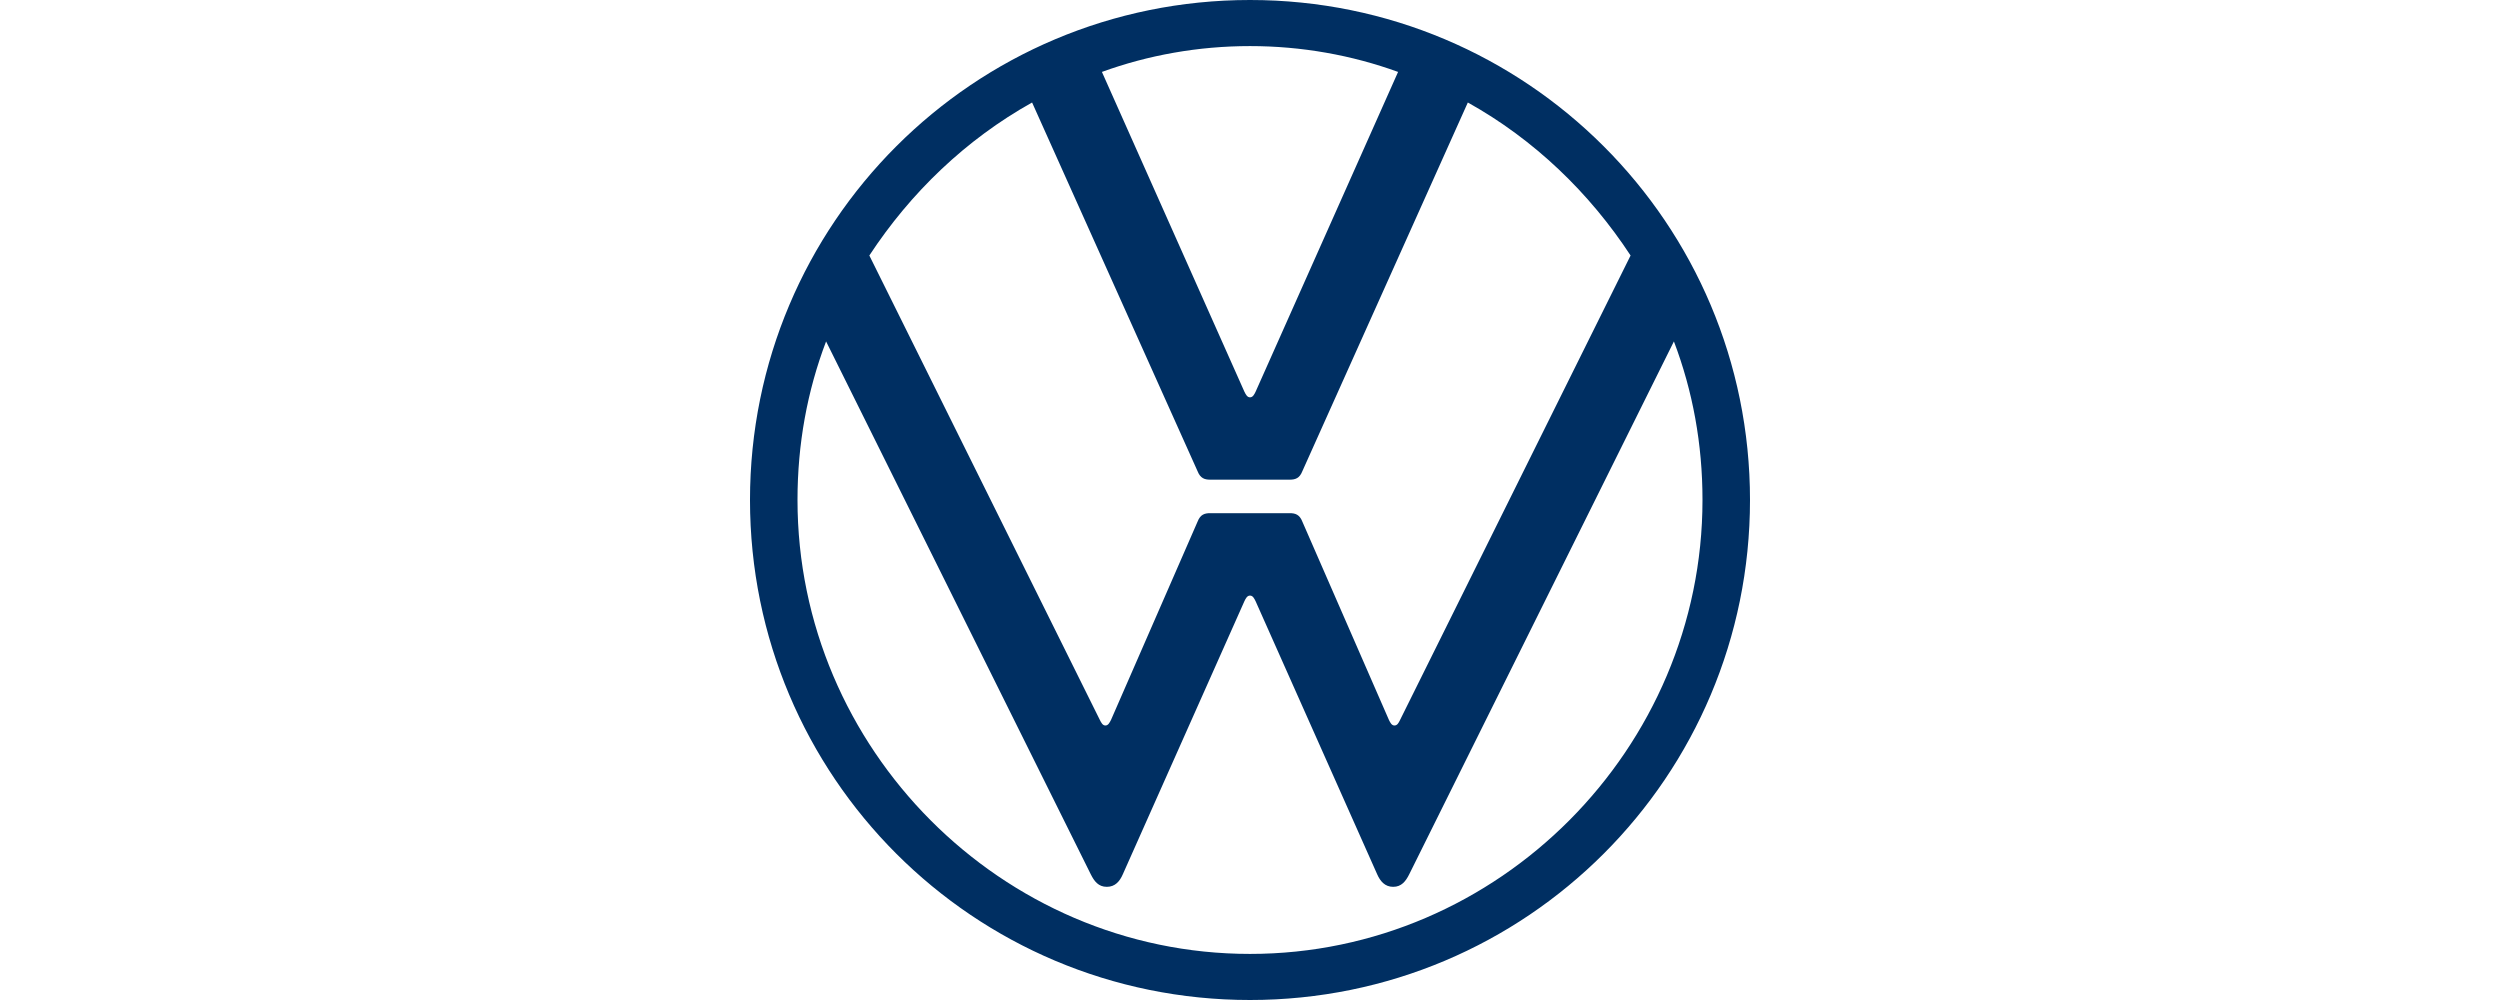
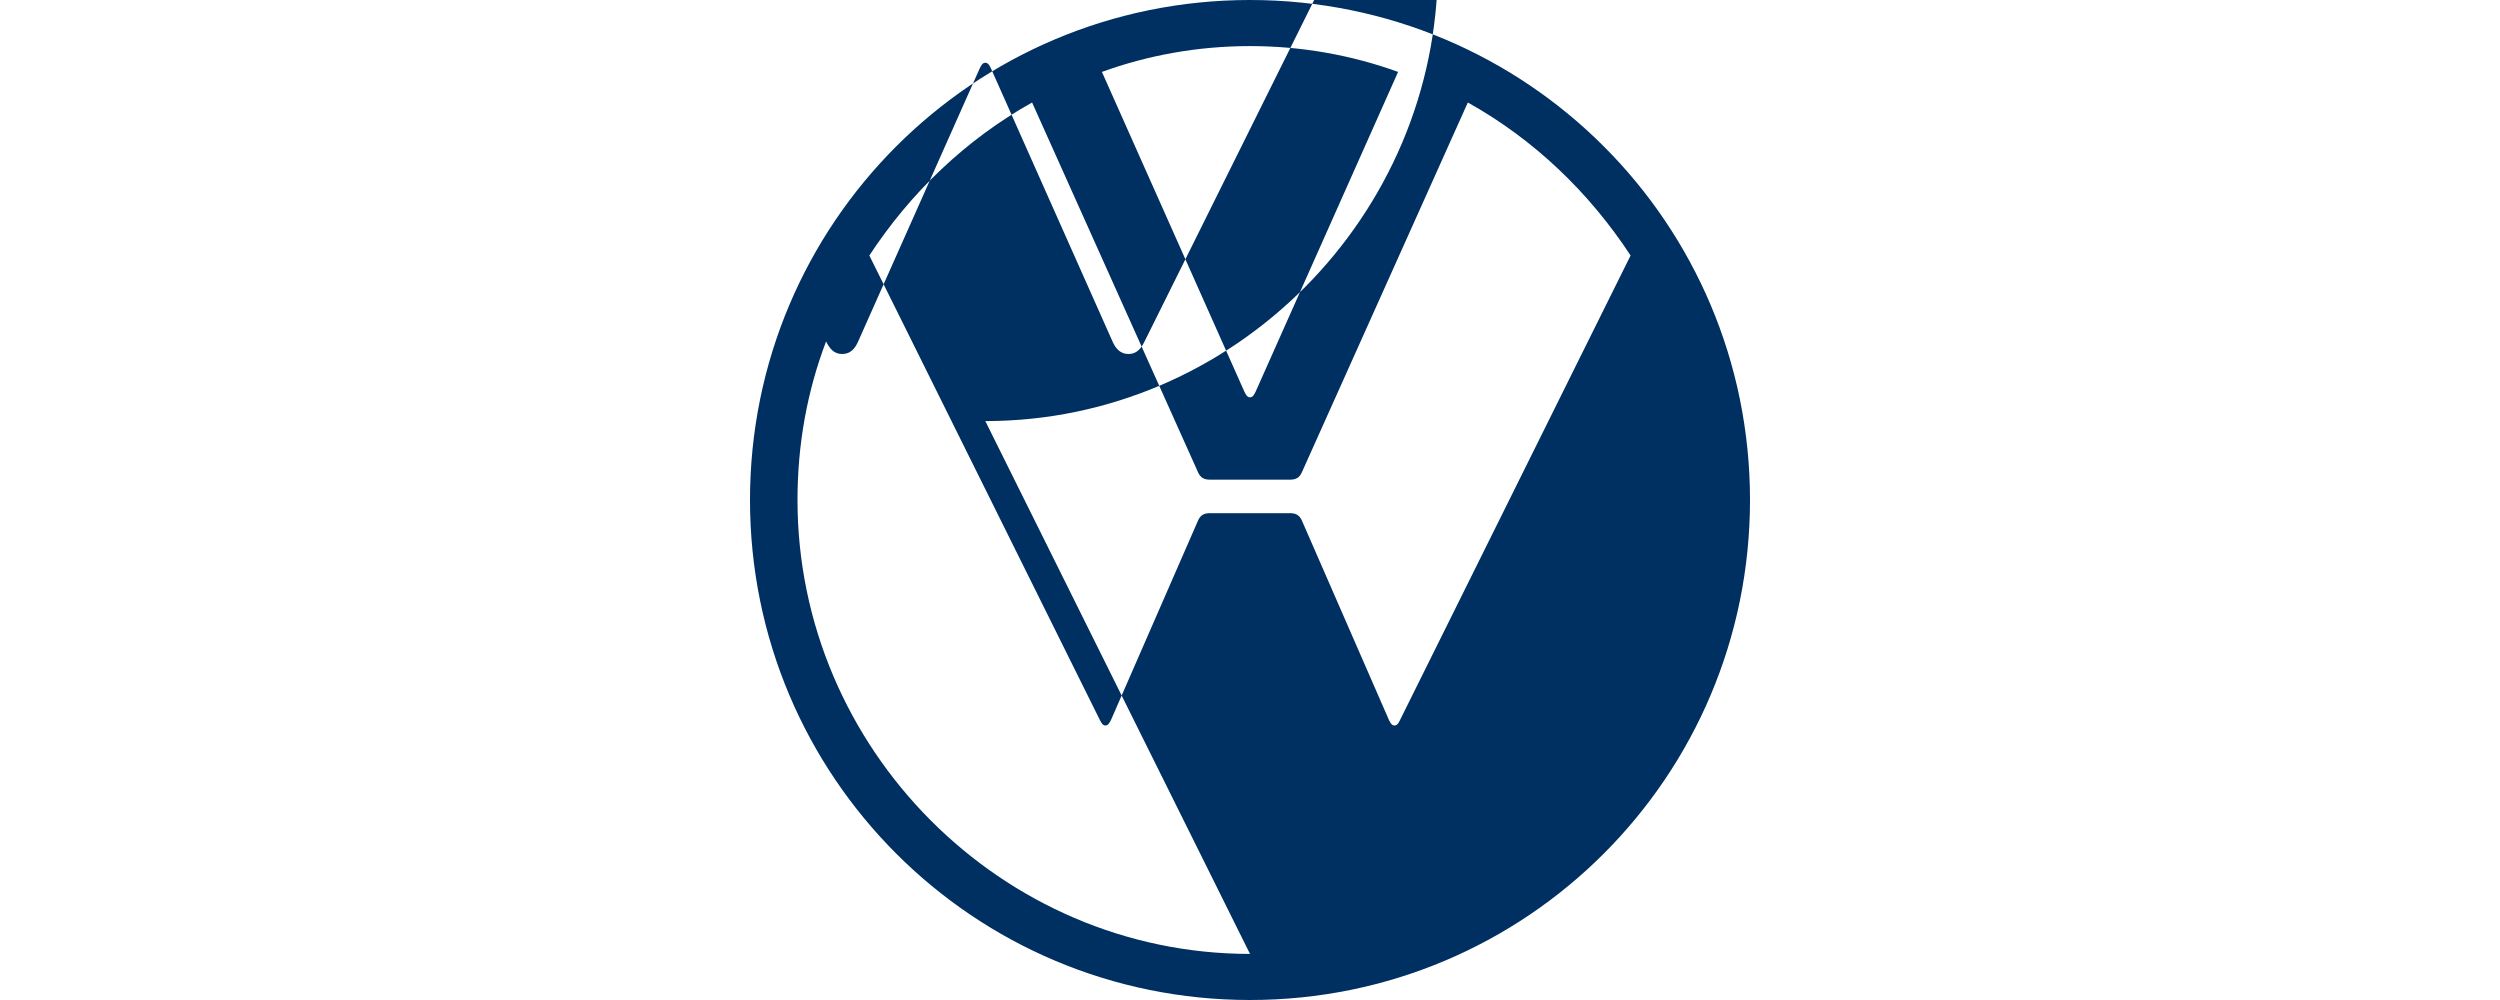
<svg xmlns="http://www.w3.org/2000/svg" id="volkswagen-logo" viewBox="0 0 300 120">
  <defs>
    <style>.cls-1{fill:#002f62;}</style>
  </defs>
-   <path class="cls-1" d="M150,114.47c-29.84,0-54.3-24.64-54.3-54.48,0-6.7,1.17-13.07,3.43-19.02l31.76,63.94c.42.84.92,1.51,1.93,1.51s1.56-.68,1.92-1.51l14.59-32.77c.16-.33.33-.67.67-.67s.5.33.67.67l14.59,32.77c.36.82.92,1.51,1.92,1.51s1.51-.67,1.93-1.51l31.76-63.94c2.26,5.95,3.43,12.32,3.43,19.02,0,29.84-24.46,54.48-54.3,54.48M150,47.68c-.33,0-.5-.33-.67-.67l-17.1-38.38c5.53-2.01,11.57-3.1,17.77-3.1s12.23,1.09,17.77,3.1l-17.1,38.38c-.16.33-.33.67-.67.67M132.65,87.06c-.33,0-.5-.33-.67-.67l-27.66-55.73c4.95-7.54,11.57-13.91,19.53-18.36l19.86,44.25c.33.84.84,1.01,1.51,1.01h9.55c.67,0,1.18-.17,1.51-1.01l19.86-44.25c7.96,4.44,14.58,10.81,19.53,18.36l-27.66,55.73c-.16.33-.33.67-.67.67s-.5-.33-.67-.67l-10.39-23.8c-.33-.84-.84-1.01-1.51-1.01h-9.55c-.67,0-1.18.16-1.51,1.01l-10.39,23.8c-.17.33-.34.67-.67.67M150,120c33.18,0,60-26.81,60-60S183.18,0,150,0s-60,26.81-60,60,26.82,60,60,60" />
+   <path class="cls-1" d="M150,114.47c-29.84,0-54.3-24.64-54.3-54.48,0-6.7,1.17-13.07,3.43-19.02c.42.84.92,1.51,1.93,1.51s1.56-.68,1.92-1.51l14.59-32.77c.16-.33.33-.67.67-.67s.5.33.67.67l14.59,32.77c.36.82.92,1.51,1.92,1.51s1.51-.67,1.93-1.51l31.76-63.94c2.26,5.95,3.43,12.32,3.43,19.02,0,29.84-24.46,54.48-54.3,54.48M150,47.68c-.33,0-.5-.33-.67-.67l-17.1-38.38c5.53-2.01,11.57-3.1,17.77-3.1s12.23,1.09,17.77,3.1l-17.1,38.38c-.16.33-.33.67-.67.67M132.65,87.06c-.33,0-.5-.33-.67-.67l-27.66-55.73c4.95-7.54,11.57-13.91,19.53-18.36l19.86,44.25c.33.84.84,1.01,1.51,1.01h9.55c.67,0,1.18-.17,1.51-1.01l19.86-44.25c7.96,4.44,14.58,10.81,19.53,18.36l-27.66,55.73c-.16.33-.33.67-.67.67s-.5-.33-.67-.67l-10.39-23.8c-.33-.84-.84-1.01-1.51-1.01h-9.55c-.67,0-1.18.16-1.51,1.01l-10.39,23.8c-.17.33-.34.67-.67.67M150,120c33.18,0,60-26.81,60-60S183.18,0,150,0s-60,26.81-60,60,26.82,60,60,60" />
</svg>